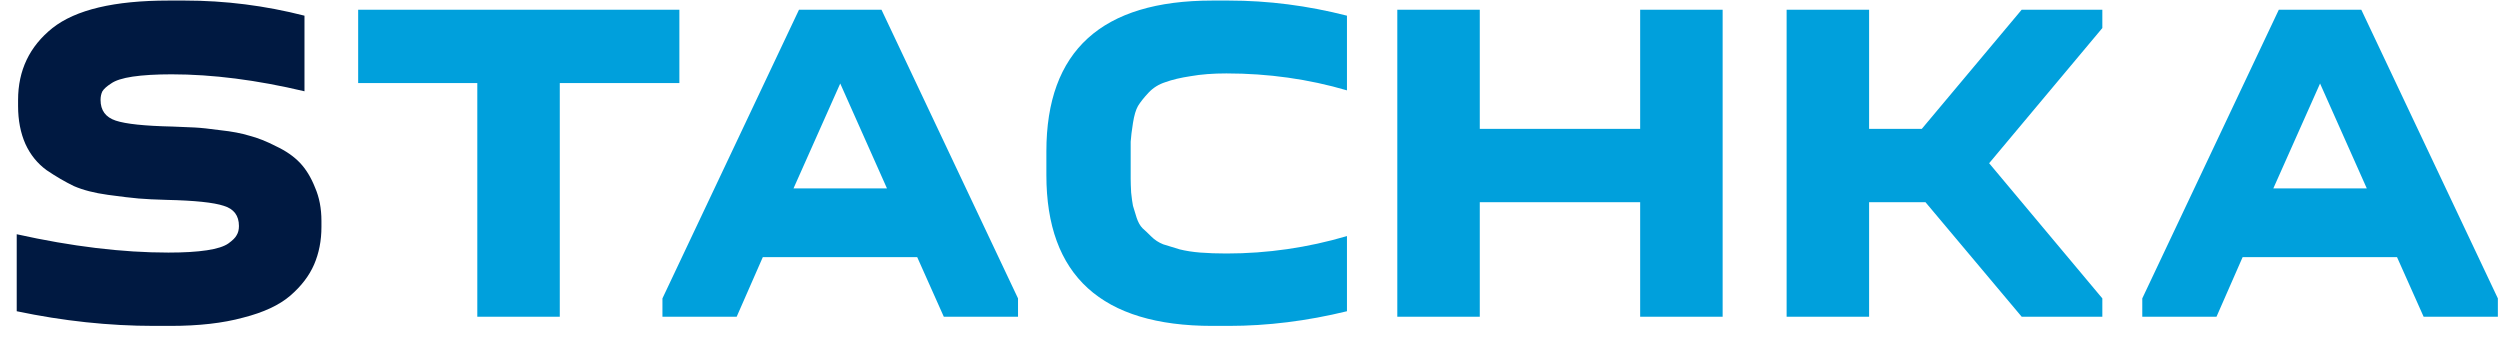
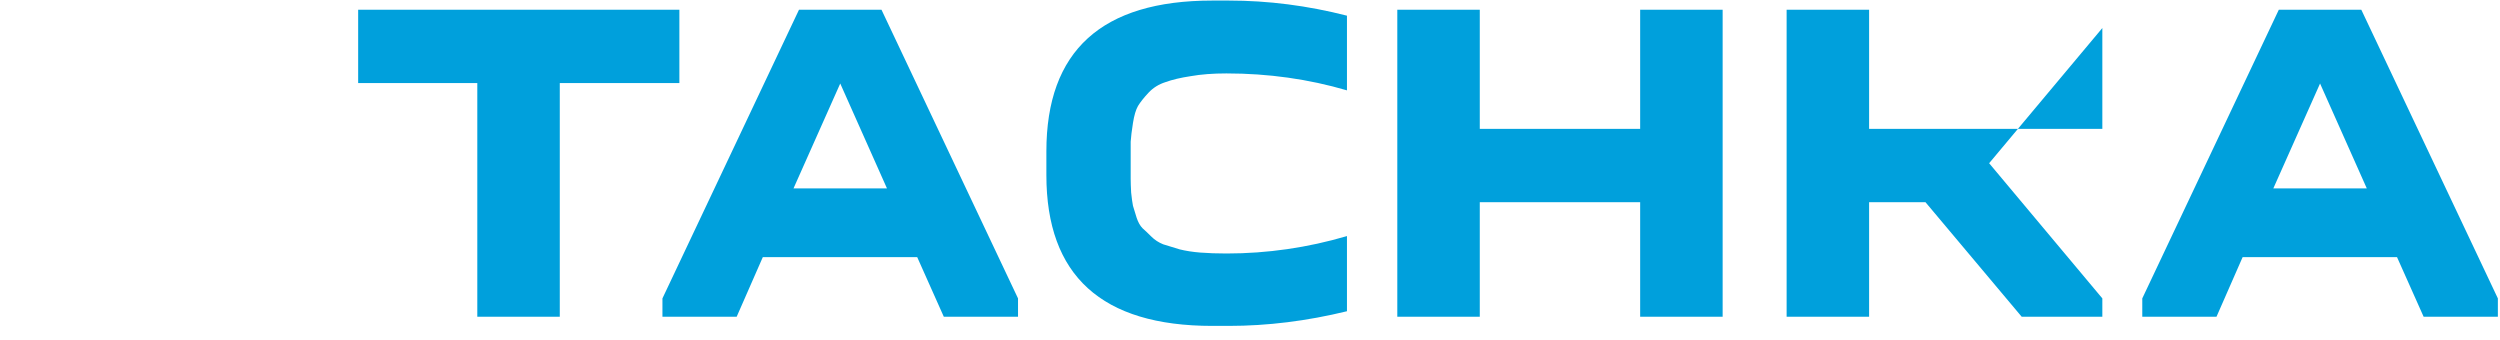
<svg xmlns="http://www.w3.org/2000/svg" width="125" height="17" viewBox="0 0 125 17" fill="none">
-   <path d="M8.419 12.629C9.198 12.629 9.84 12.591 10.344 12.514C10.848 12.438 11.207 12.323 11.421 12.171C11.634 12.018 11.772 11.88 11.833 11.758C11.909 11.636 11.947 11.483 11.947 11.3C11.947 10.781 11.695 10.445 11.191 10.292C10.687 10.124 9.733 10.025 8.328 9.994C7.762 9.979 7.297 9.956 6.93 9.925C6.579 9.895 6.067 9.834 5.395 9.742C4.723 9.65 4.158 9.505 3.7 9.307C3.257 9.093 2.798 8.826 2.325 8.505C1.867 8.169 1.515 7.734 1.271 7.199C1.027 6.649 0.904 6.015 0.904 5.297V4.999C0.904 3.518 1.477 2.319 2.623 1.402C3.784 0.486 5.716 0.028 8.419 0.028H9.244C11.26 0.028 13.253 0.28 15.224 0.784V4.564C12.841 3.999 10.626 3.716 8.58 3.716C7.801 3.716 7.151 3.755 6.632 3.831C6.128 3.907 5.769 4.022 5.555 4.175C5.341 4.312 5.196 4.442 5.12 4.564C5.059 4.686 5.028 4.831 5.028 4.999C5.028 5.519 5.28 5.862 5.784 6.03C6.288 6.198 7.235 6.298 8.625 6.328C9.068 6.344 9.435 6.359 9.725 6.374C10.031 6.389 10.466 6.435 11.031 6.512C11.596 6.573 12.077 6.664 12.475 6.787C12.887 6.893 13.33 7.069 13.803 7.313C14.292 7.543 14.689 7.818 14.995 8.138C15.3 8.459 15.552 8.871 15.751 9.375C15.965 9.864 16.072 10.422 16.072 11.048V11.346C16.072 12.033 15.949 12.659 15.705 13.225C15.46 13.79 15.063 14.309 14.514 14.783C13.964 15.256 13.177 15.623 12.154 15.882C11.146 16.157 9.939 16.295 8.534 16.295H7.709C5.448 16.295 3.157 16.05 0.836 15.562V11.712C3.585 12.323 6.113 12.629 8.419 12.629Z" fill="#001941" />
-   <path d="M27.989 15.836H23.865V4.152H17.908V0.486H33.969V4.152H27.989V15.836ZM36.834 15.836H33.122V14.92L39.95 0.486H44.074L50.901 14.92V15.836H47.19L45.861 12.858H38.14L36.834 15.836ZM39.675 9.421H44.349L42.012 4.175L39.675 9.421ZM52.319 8.757V7.566C52.319 2.54 55.083 0.028 60.612 0.028H61.437C63.407 0.028 65.378 0.28 67.348 0.784V4.518C65.424 3.953 63.415 3.671 61.323 3.671C60.651 3.671 60.055 3.716 59.536 3.808C59.032 3.884 58.611 3.984 58.275 4.106C57.939 4.213 57.657 4.388 57.428 4.633C57.199 4.877 57.023 5.099 56.901 5.297C56.794 5.481 56.71 5.763 56.649 6.145C56.588 6.527 56.55 6.84 56.534 7.084C56.534 7.313 56.534 7.672 56.534 8.161C56.534 8.497 56.534 8.757 56.534 8.94C56.534 9.108 56.542 9.337 56.557 9.628C56.588 9.918 56.618 10.139 56.649 10.292C56.695 10.445 56.756 10.643 56.832 10.888C56.908 11.117 57.008 11.292 57.13 11.415C57.252 11.521 57.397 11.659 57.565 11.827C57.733 11.995 57.932 12.125 58.161 12.216C58.405 12.293 58.68 12.377 58.986 12.469C59.291 12.545 59.635 12.598 60.017 12.629C60.414 12.659 60.849 12.675 61.323 12.675C63.369 12.675 65.378 12.384 67.348 11.804V15.562C65.347 16.05 63.377 16.295 61.437 16.295H60.612C55.083 16.295 52.319 13.782 52.319 8.757ZM69.865 0.486H73.989V6.443H82.008V0.486H86.132V15.836H82.008V10.109H73.989V15.836H69.865V0.486ZM89.331 0.486H93.455V6.443H96.09L101.084 0.486H105.117V1.402L99.457 8.161L105.117 14.92V15.836H101.084L96.273 10.109H93.455V15.836H89.331V0.486ZM110.825 15.836H107.114V14.92L113.941 0.486H118.065L124.893 14.92V15.836H121.181L119.852 12.858H112.131L110.825 15.836ZM113.666 9.421H118.34L116.003 4.175L113.666 9.421Z" fill="#00A0DC" />
+   <path d="M27.989 15.836H23.865V4.152H17.908V0.486H33.969V4.152H27.989V15.836ZM36.834 15.836H33.122V14.92L39.95 0.486H44.074L50.901 14.92V15.836H47.19L45.861 12.858H38.14L36.834 15.836ZM39.675 9.421H44.349L42.012 4.175L39.675 9.421ZM52.319 8.757V7.566C52.319 2.54 55.083 0.028 60.612 0.028H61.437C63.407 0.028 65.378 0.28 67.348 0.784V4.518C65.424 3.953 63.415 3.671 61.323 3.671C60.651 3.671 60.055 3.716 59.536 3.808C59.032 3.884 58.611 3.984 58.275 4.106C57.939 4.213 57.657 4.388 57.428 4.633C57.199 4.877 57.023 5.099 56.901 5.297C56.794 5.481 56.71 5.763 56.649 6.145C56.588 6.527 56.55 6.84 56.534 7.084C56.534 7.313 56.534 7.672 56.534 8.161C56.534 8.497 56.534 8.757 56.534 8.94C56.534 9.108 56.542 9.337 56.557 9.628C56.588 9.918 56.618 10.139 56.649 10.292C56.695 10.445 56.756 10.643 56.832 10.888C56.908 11.117 57.008 11.292 57.13 11.415C57.252 11.521 57.397 11.659 57.565 11.827C57.733 11.995 57.932 12.125 58.161 12.216C58.405 12.293 58.68 12.377 58.986 12.469C59.291 12.545 59.635 12.598 60.017 12.629C60.414 12.659 60.849 12.675 61.323 12.675C63.369 12.675 65.378 12.384 67.348 11.804V15.562C65.347 16.05 63.377 16.295 61.437 16.295H60.612C55.083 16.295 52.319 13.782 52.319 8.757ZM69.865 0.486H73.989V6.443H82.008V0.486H86.132V15.836H82.008V10.109H73.989V15.836H69.865V0.486ZM89.331 0.486H93.455V6.443H96.09H105.117V1.402L99.457 8.161L105.117 14.92V15.836H101.084L96.273 10.109H93.455V15.836H89.331V0.486ZM110.825 15.836H107.114V14.92L113.941 0.486H118.065L124.893 14.92V15.836H121.181L119.852 12.858H112.131L110.825 15.836ZM113.666 9.421H118.34L116.003 4.175L113.666 9.421Z" fill="#00A0DC" />
</svg>